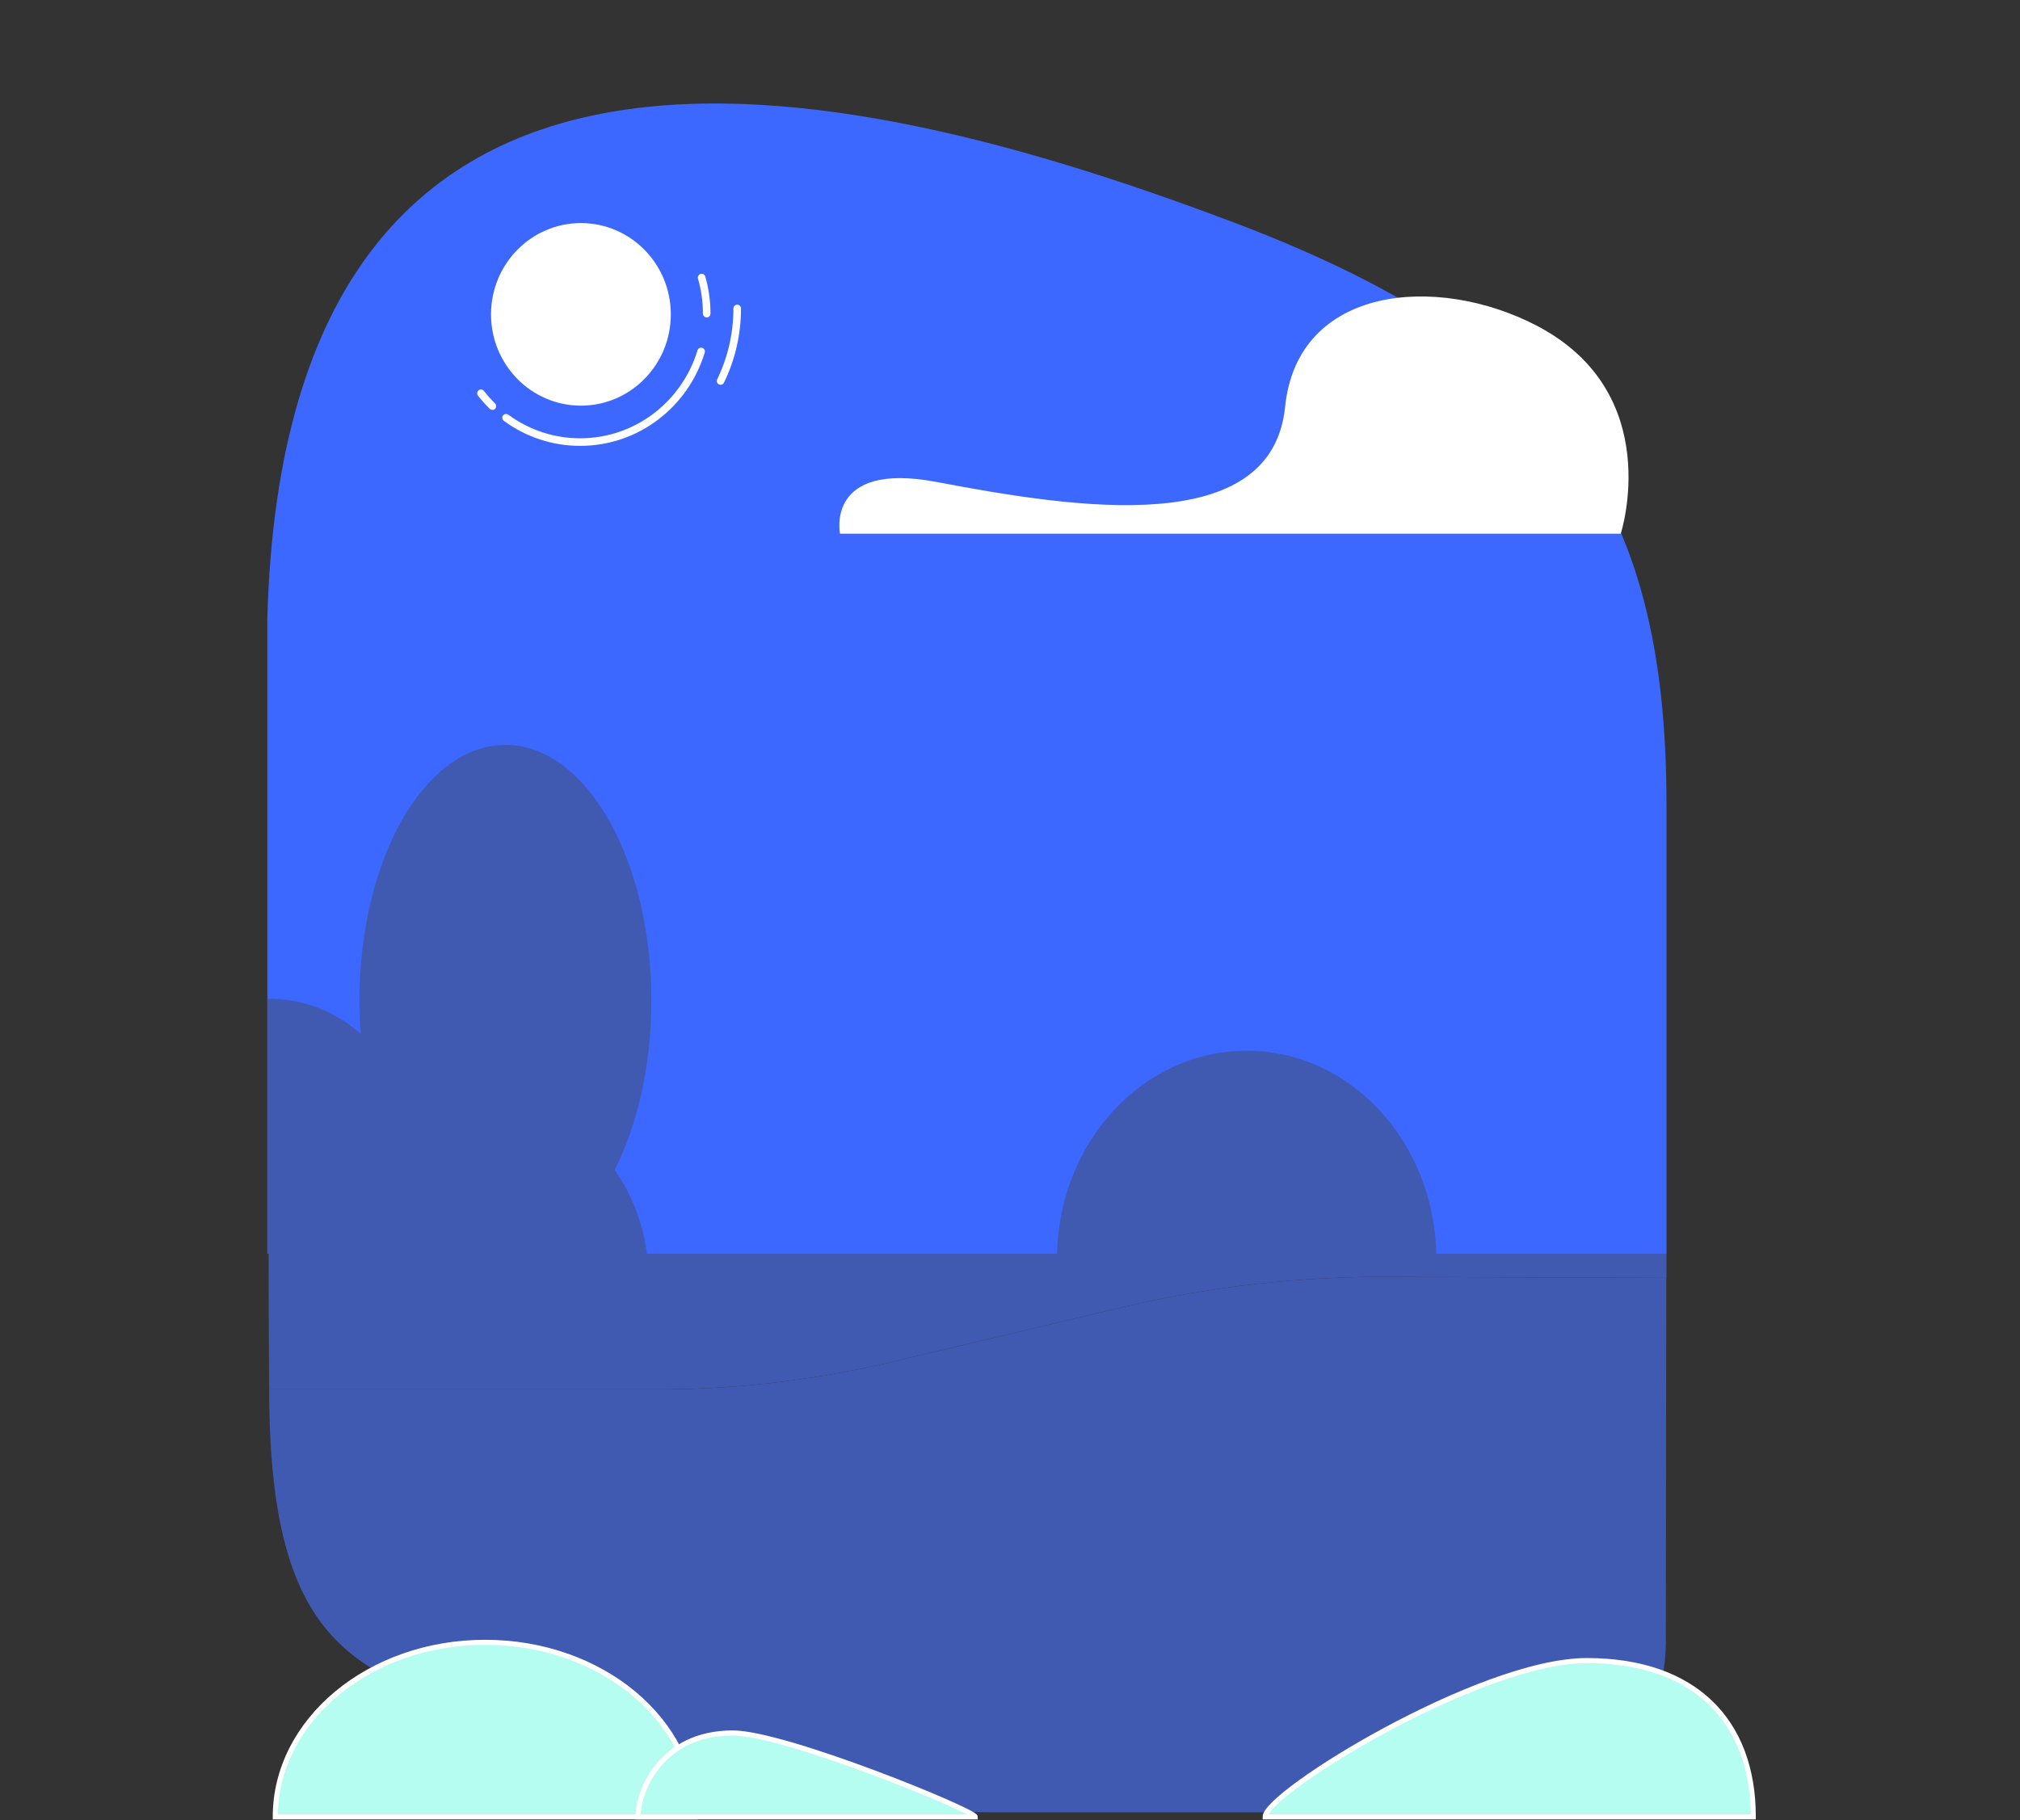
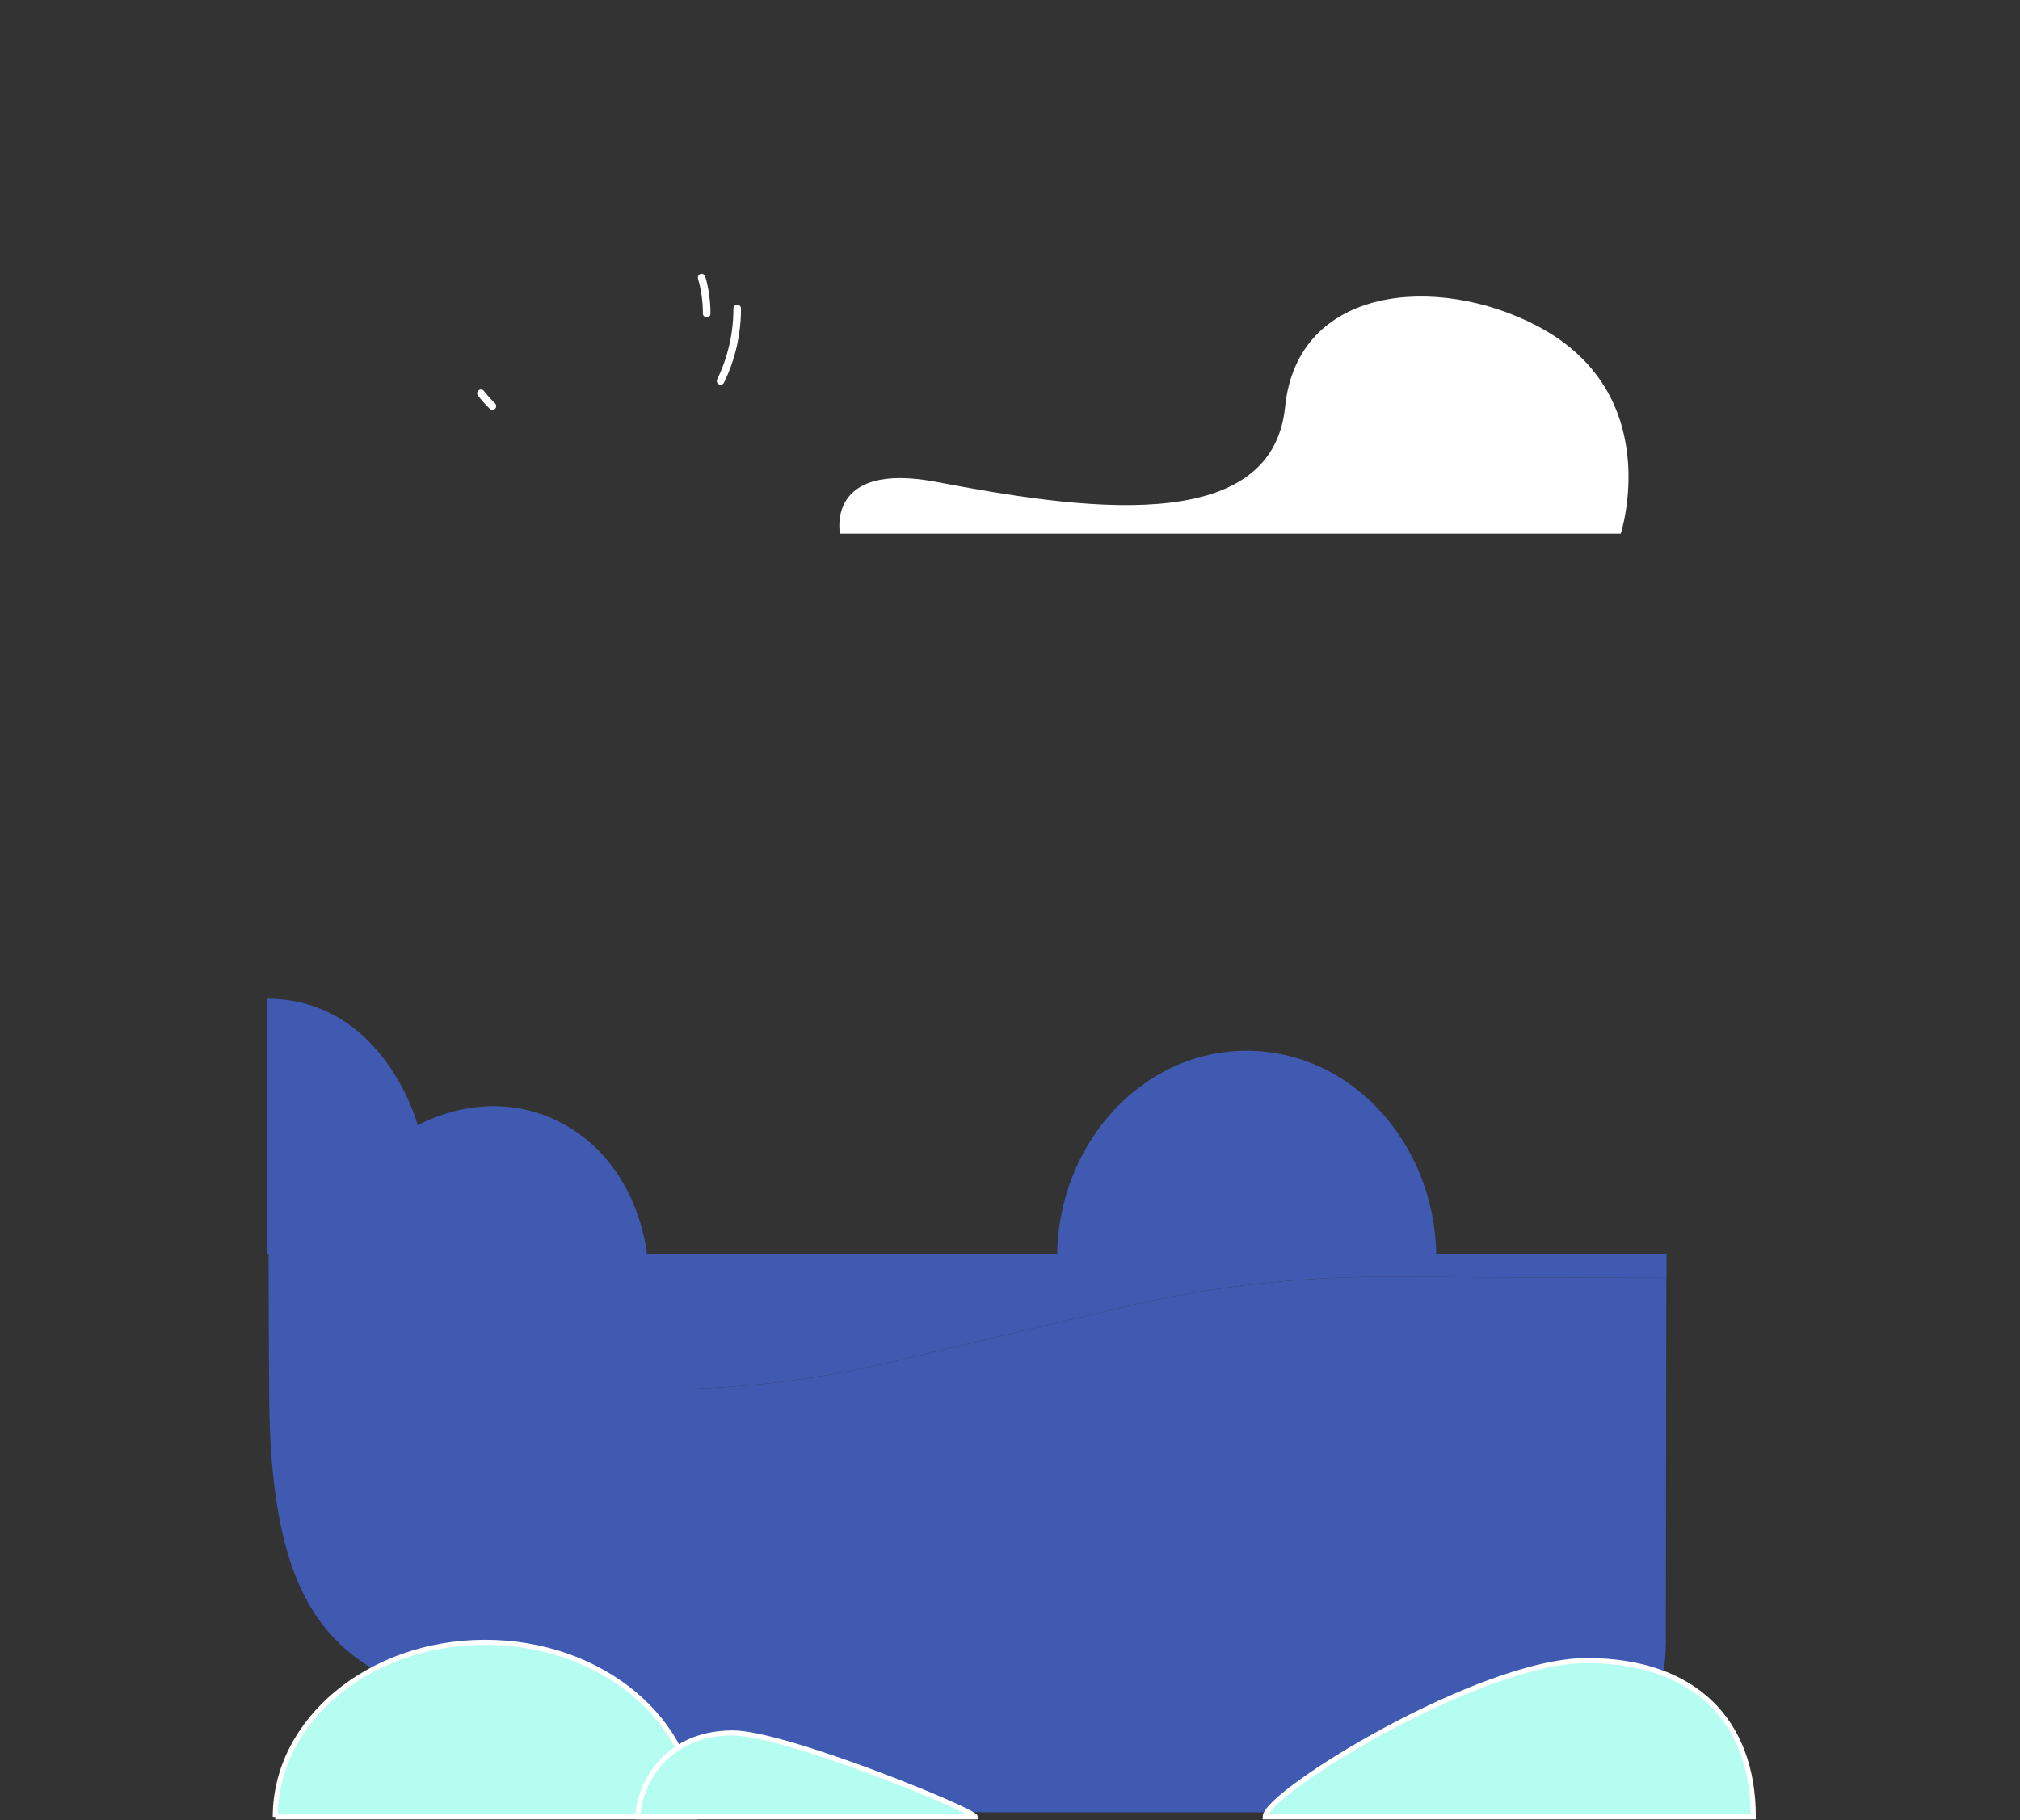
<svg xmlns="http://www.w3.org/2000/svg" width="800" height="721" viewBox="0 0 800 721" fill="none">
  <rect x="0" y="0" width="800" height="721" fill="#333333" stroke="none" />
-   <path d="M659.999 318.717V496.635H105.877V244.858C113.178 -22.277 333.765 29.728 487.688 87.766C614.916 135.737 660.037 196.221 659.999 318.717Z" fill="#3C68FF" />
  <path d="M659.928 506.248L659.735 650.808C659.685 687.886 630.066 717.915 593.571 717.915H394.669C339.825 717.912 285.296 709.495 232.928 692.948C223.13 689.853 214.737 687.129 209.458 685.273C147.419 663.452 106.601 661.612 106.601 550.387H260.458C291.635 550.385 322.709 546.746 353.068 539.539L422.005 523.176L444.039 517.945C479.642 509.493 516.117 505.42 552.677 505.812L659.928 506.248Z" fill="#4059B1" />
  <path d="M568.825 496.634H418.642C419.615 452.038 452.861 416.228 493.733 416.228C534.605 416.228 567.851 452.045 568.825 496.634Z" fill="#4059B1" />
-   <path d="M200.163 497.493C232.088 497.493 257.968 452.18 257.968 396.283C257.968 340.386 232.088 295.073 200.163 295.073C168.239 295.073 142.359 340.386 142.359 396.283C142.359 452.18 168.239 497.493 200.163 497.493Z" fill="#4059B1" />
  <path d="M659.999 496.634V506.226L552.678 505.812C516.117 505.419 479.642 509.493 444.039 517.944L422.005 523.175L353.068 539.539C322.709 546.745 291.635 550.385 260.458 550.386H106.608C106.608 550.386 106.385 528.64 106.385 496.63L659.999 496.634Z" fill="#4059B1" />
  <path d="M256.179 496.635H105.877V395.601C152.292 395.888 165.453 445.768 165.453 445.768C165.453 445.768 193.812 428.894 223.581 445.491C253.35 462.088 256.179 496.635 256.179 496.635Z" fill="#4059B1" />
  <path d="M694.375 719.718C694.375 681.529 670.919 657.803 628.448 657.803C585.976 657.803 501.044 710.29 501.044 719.718H694.375Z" fill="#B6FDF1" stroke="white" stroke-width="2" stroke-miterlimit="10" />
-   <path d="M109.015 719.717C109.015 681.528 146.239 650.571 192.153 650.571C238.066 650.571 275.29 681.528 275.29 719.717H109.015Z" fill="#B6FDF1" stroke="white" stroke-width="2" stroke-miterlimit="10" />
+   <path d="M109.015 719.717C109.015 681.528 146.239 650.571 192.153 650.571C238.066 650.571 275.29 681.528 275.29 719.717H109.015" fill="#B6FDF1" stroke="white" stroke-width="2" stroke-miterlimit="10" />
  <path d="M252.678 719.718C252.678 709.393 261.835 686.475 290.213 686.475C310.941 686.475 386.243 717.331 386.243 719.718H252.678Z" fill="#B6FDF1" stroke="white" stroke-width="2" stroke-miterlimit="10" />
-   <path d="M230.068 160.689C249.73 160.689 265.67 144.5 265.67 124.529C265.67 104.559 249.73 88.37 230.068 88.37C210.405 88.37 194.465 104.559 194.465 124.529C194.465 144.5 210.405 160.689 230.068 160.689Z" fill="white" />
  <path d="M291.962 122.201C291.974 132.162 289.722 141.991 285.38 150.923" stroke="white" stroke-width="3" stroke-miterlimit="10" stroke-linecap="round" />
  <path d="M195.01 160.872C193.39 159.284 191.875 157.587 190.477 155.793" stroke="white" stroke-width="3" stroke-miterlimit="10" stroke-linecap="round" />
-   <path d="M277.671 139.227C271.372 160.014 252.324 175.121 229.776 175.121C219.231 175.14 208.952 171.764 200.415 165.479" stroke="white" stroke-width="3" stroke-miterlimit="10" stroke-linecap="round" />
  <path d="M277.875 109.943C279.209 114.586 279.885 119.399 279.881 124.236" stroke="white" stroke-width="3" stroke-miterlimit="10" stroke-linecap="round" />
  <path d="M641.884 211.413H332.675C332.675 211.413 326.741 182.541 370.889 190.923C426.536 201.481 503.655 213.419 508.95 161.181C513.823 113.123 569.083 108.388 608.619 129.016C659.928 155.793 641.884 211.413 641.884 211.413Z" fill="white" />
</svg>